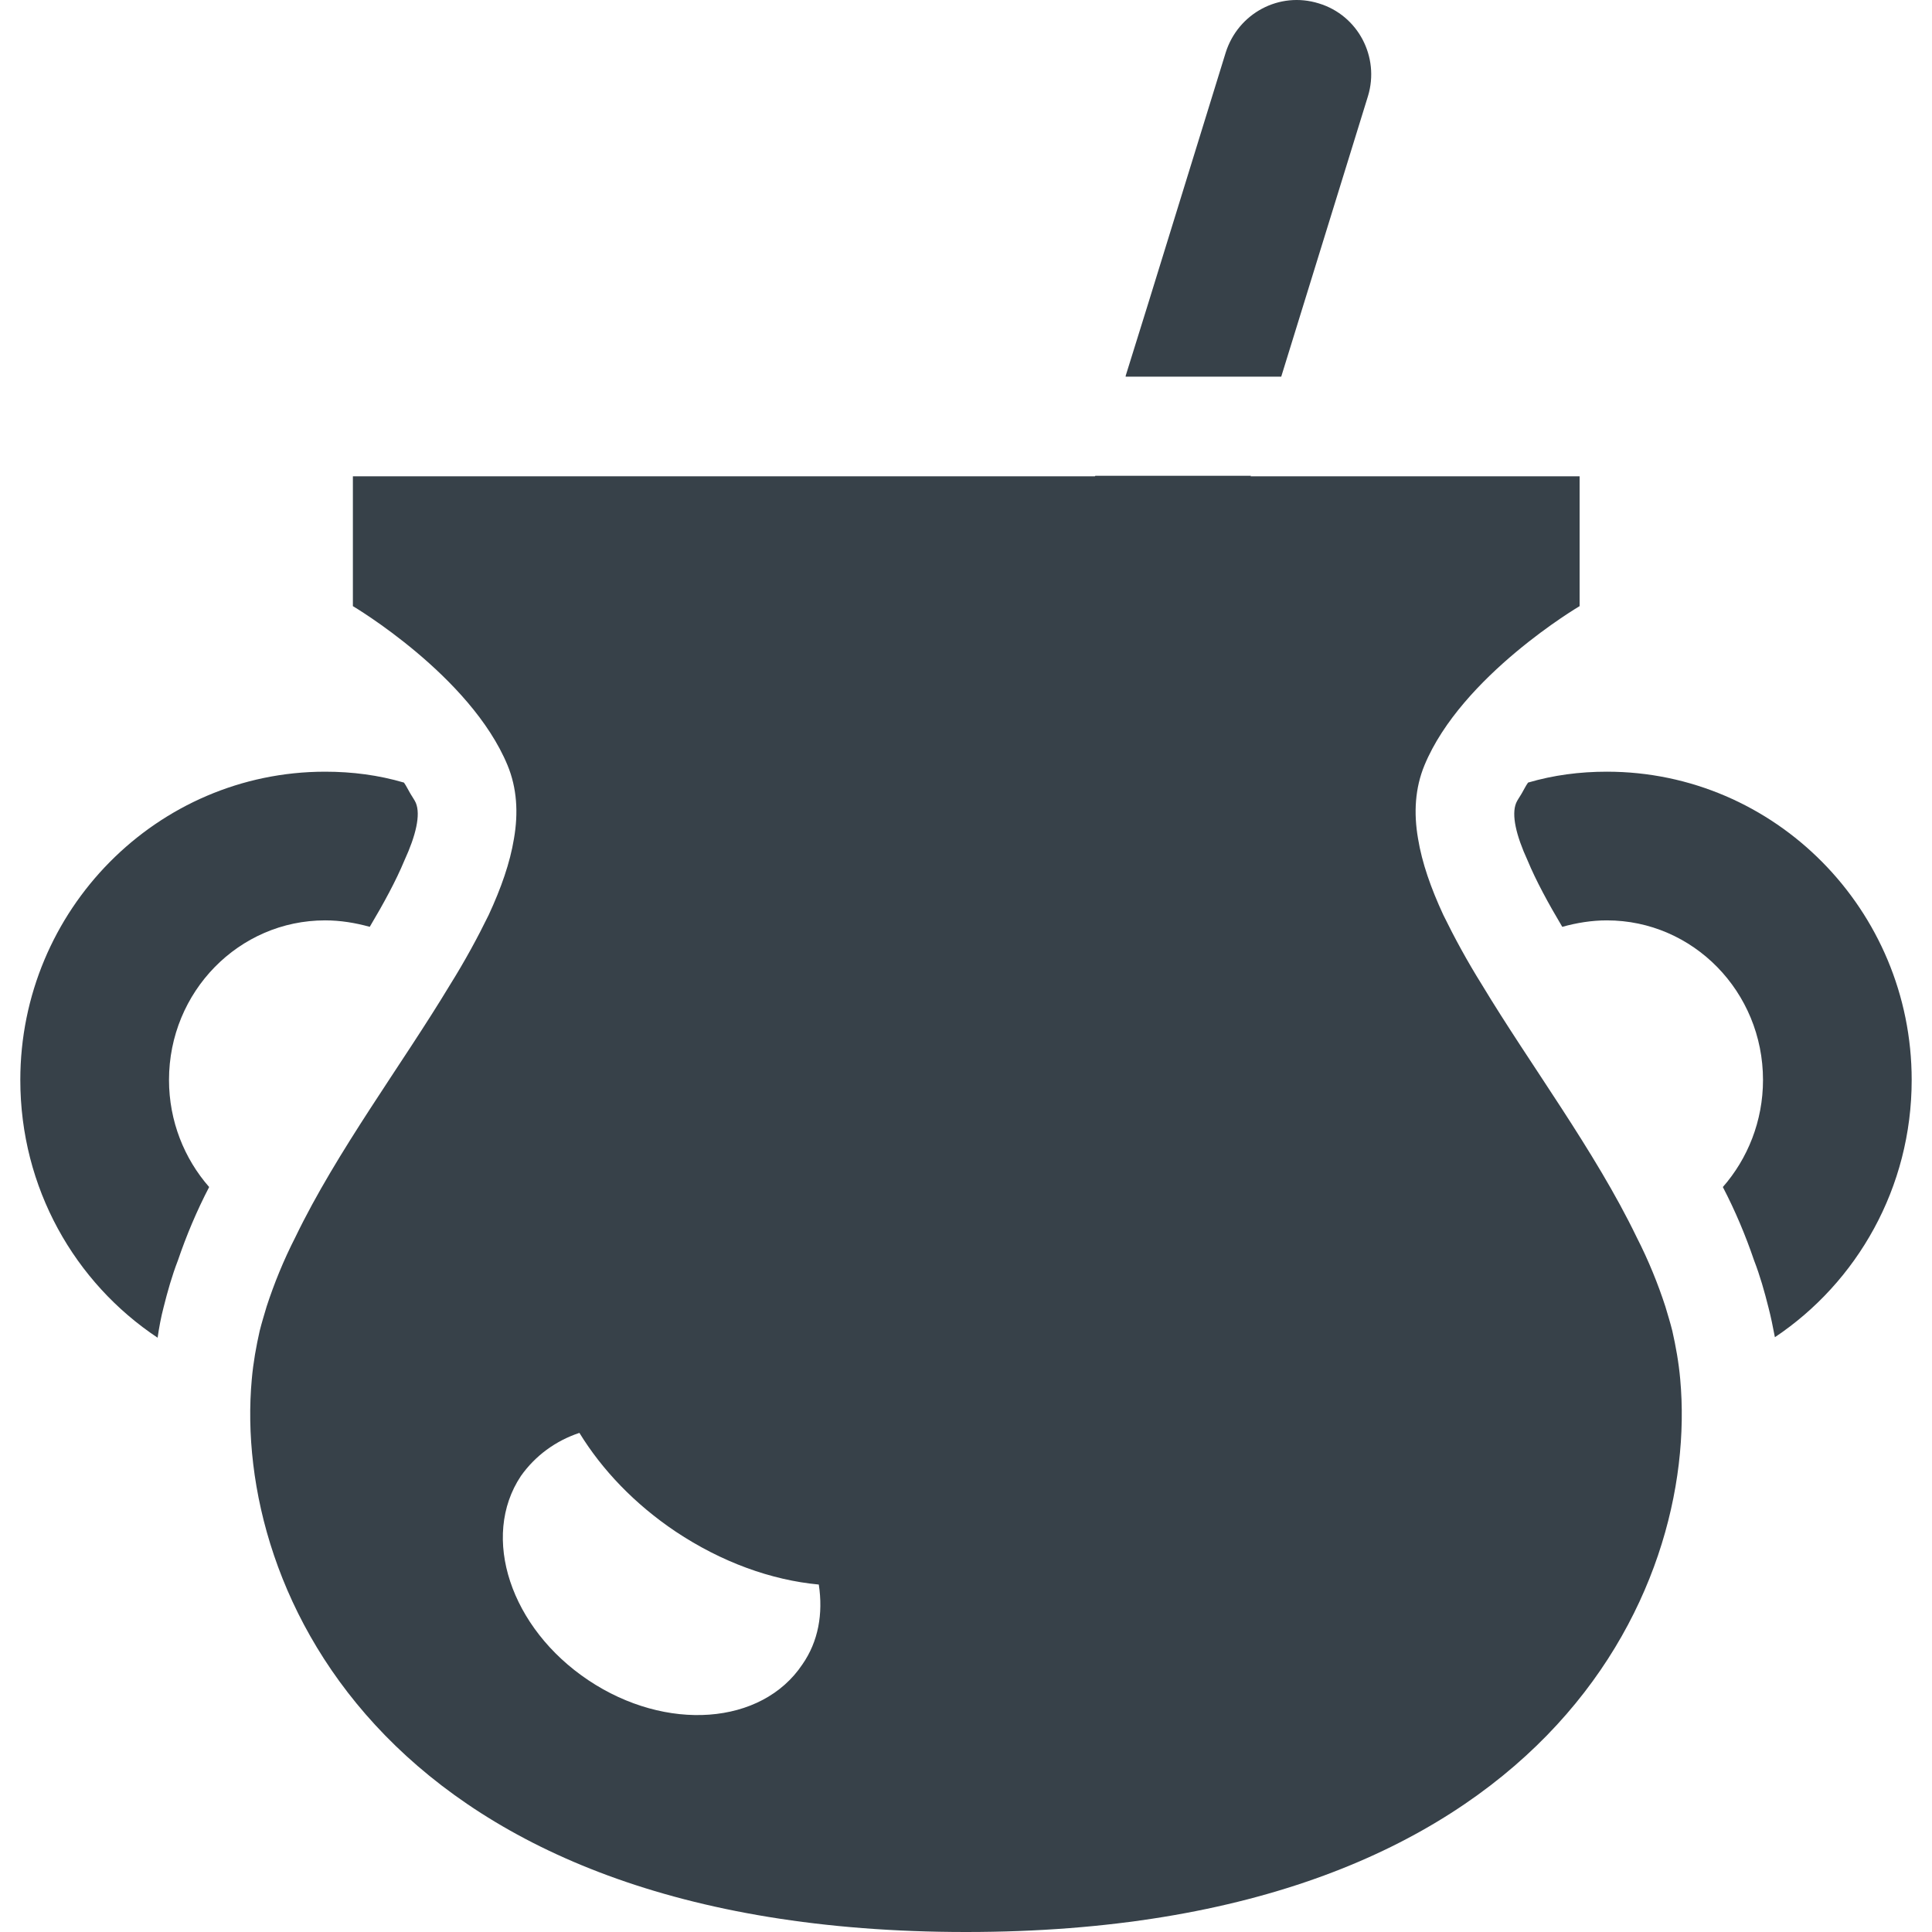
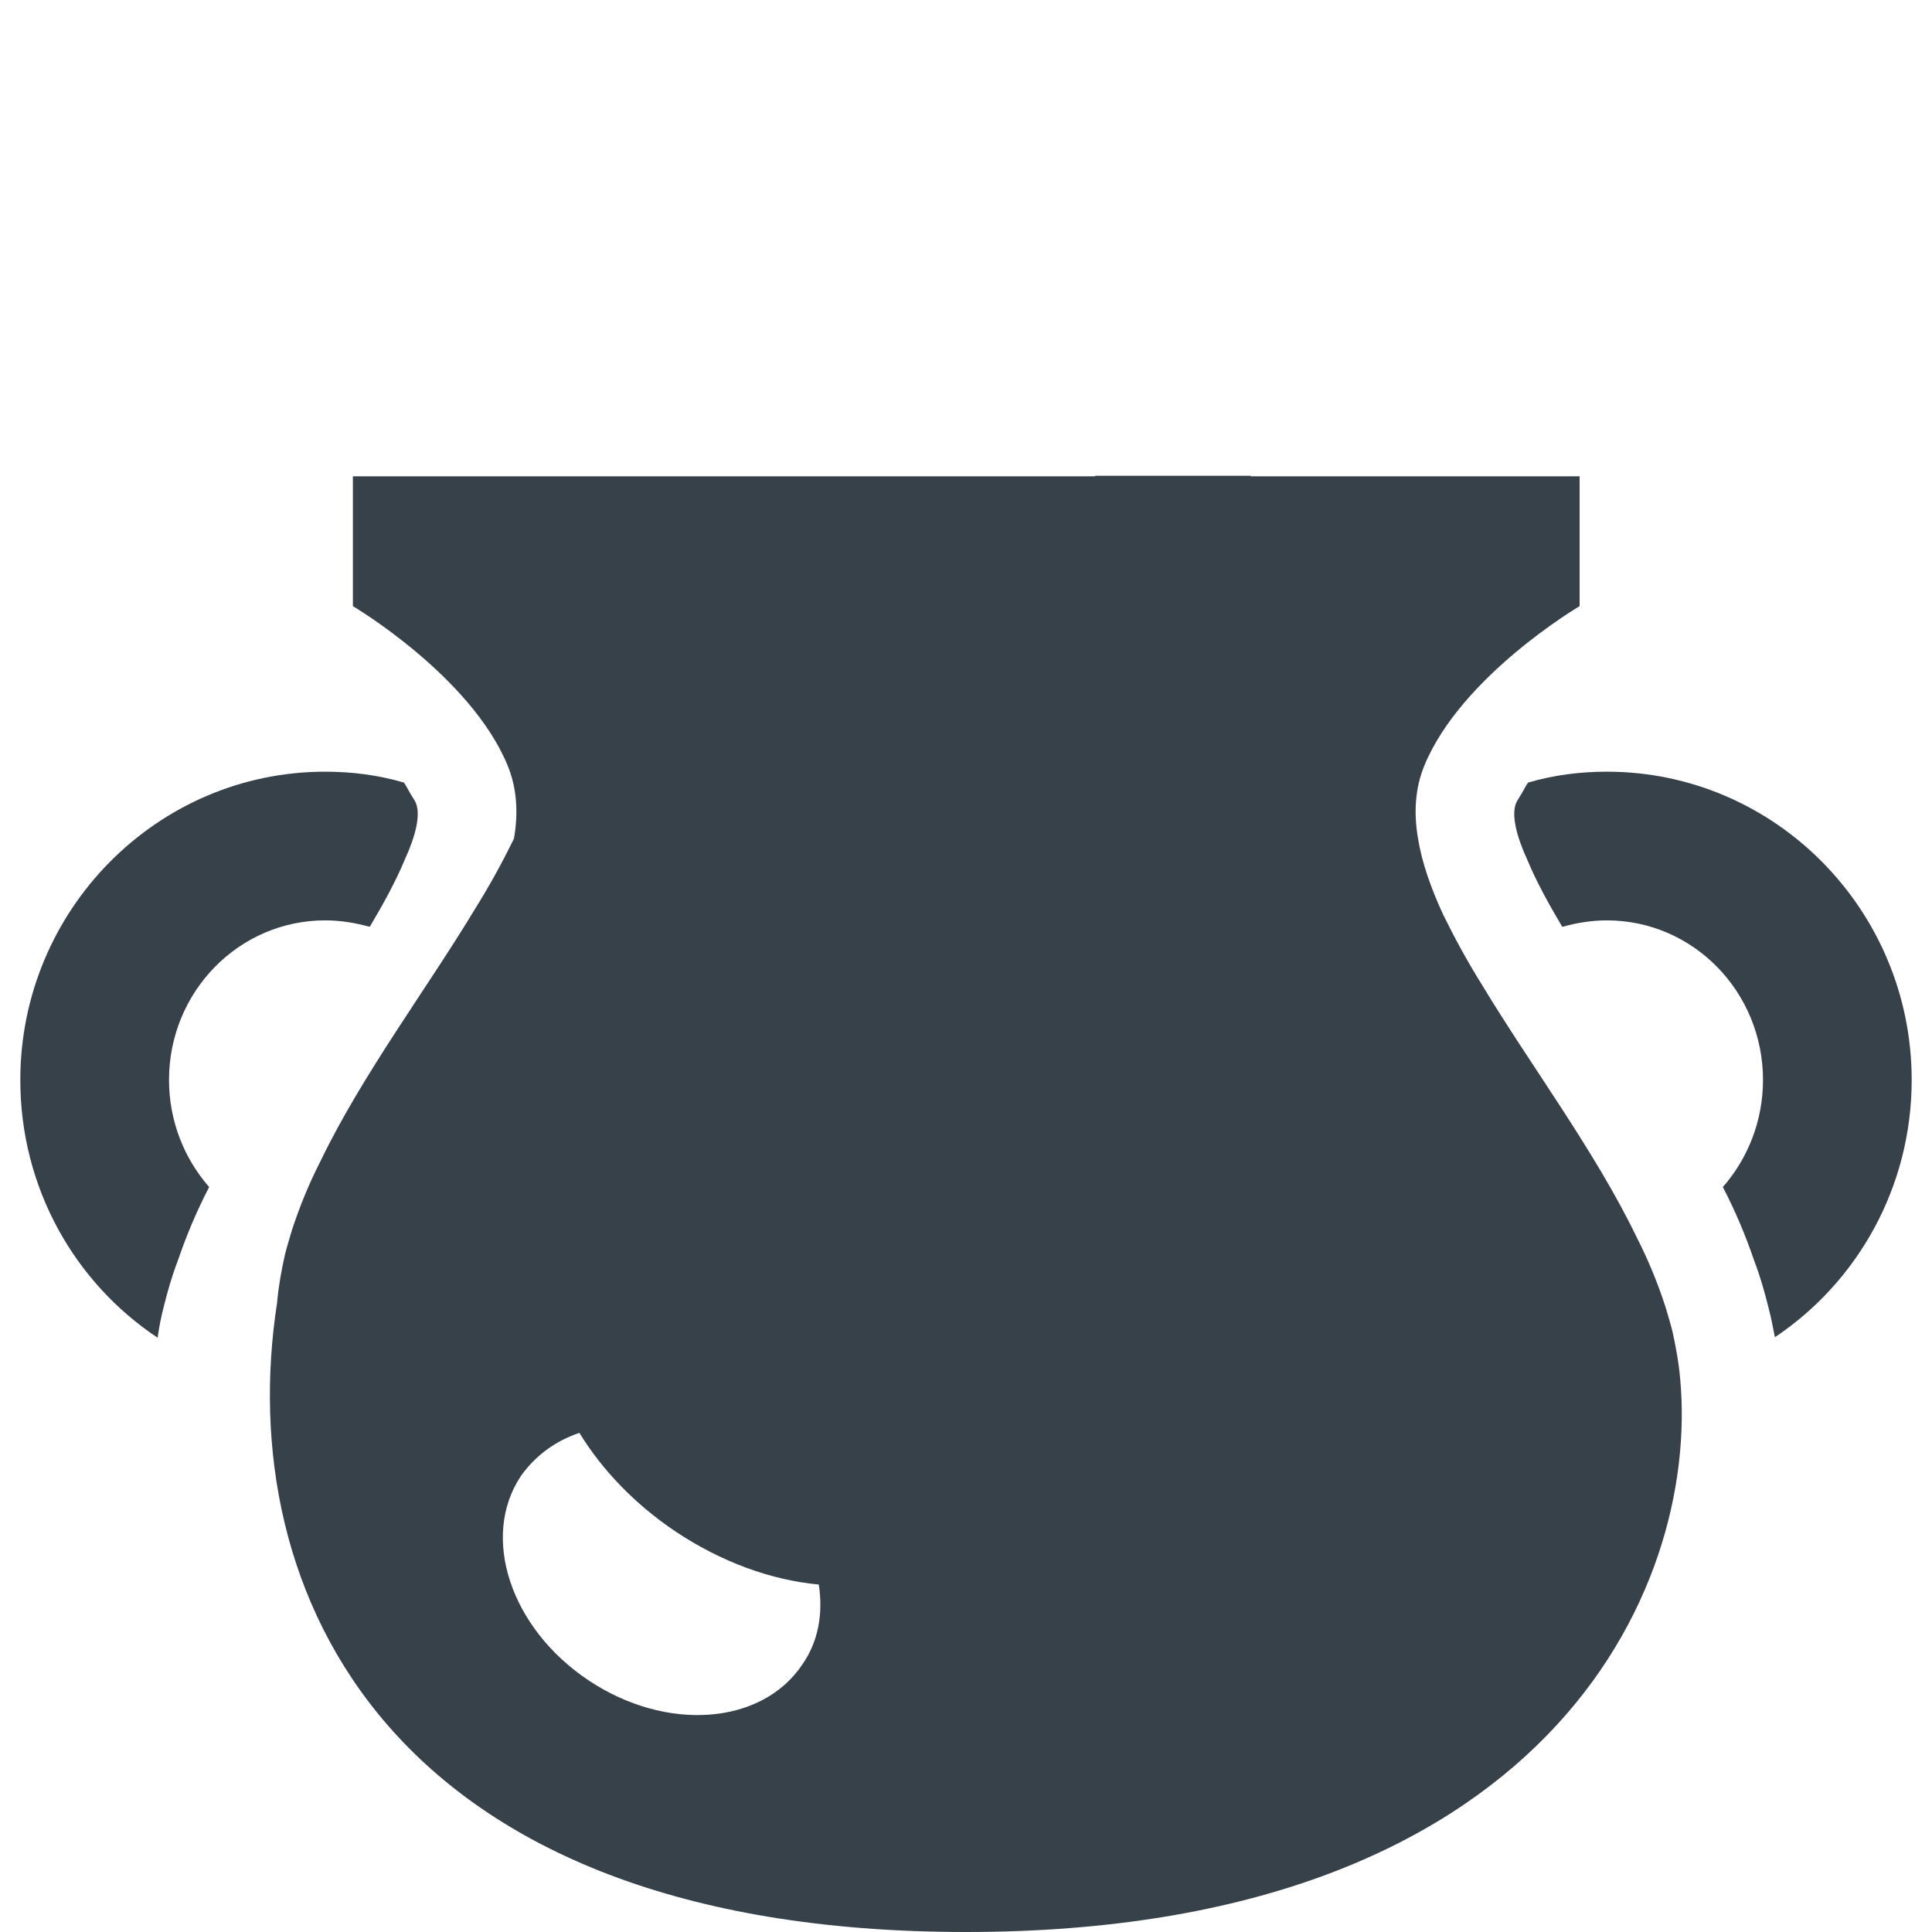
<svg xmlns="http://www.w3.org/2000/svg" version="1.1" id="_x31_0" x="0px" y="0px" viewBox="0 0 512 512" style="enable-background:new 0 0 512 512;" xml:space="preserve">
  <style type="text/css">
	.st0{fill:#374149;}
</style>
  <g>
-     <path class="st0" d="M339.54,99.818l22.988-74.347c3.153-10.375-2.629-21.41-13.004-24.562   c-10.507-3.285-21.41,2.629-24.695,13.004l-20.492,66.339l-6.042,19.406h0.05l-0.05,0.16H339.54z" />
    <path class="st0" d="M86.163,243.908c4.074,0,8.016,0.66,11.824,1.71c3.676-6.175,6.961-12.218,9.191-17.602   c3.024-6.57,4.336-12.086,3.024-15.238c-0.328-0.762-0.891-1.5-1.309-2.234c-0.106-0.184-0.222-0.383-0.336-0.574   c-0.508-0.848-0.879-1.695-1.508-2.578c-6.699-1.969-13.66-2.886-20.886-2.886c-44.527,0-80.781,36.644-80.781,81.698   c0,28.637,14.449,53.722,36.386,68.305c0.394-2.758,0.918-5.52,1.574-8.016c1.05-4.203,2.234-8.406,3.809-12.476   c2.234-6.566,4.992-13.133,8.277-19.442c-6.57-7.484-10.64-17.469-10.64-28.371C44.788,262.826,63.308,243.908,86.163,243.908z" />
    <path class="st0" d="M425.84,204.506c-7.226,0-14.187,0.918-20.886,2.886c-0.664,0.934-1.066,1.832-1.598,2.726   c-0.066,0.114-0.137,0.234-0.199,0.344c-0.438,0.766-1.015,1.527-1.355,2.317c-1.313,3.152,0,8.668,3.019,15.238   c2.234,5.383,5.52,11.426,9.195,17.602c3.809-1.05,7.75-1.71,11.824-1.71c22.852,0,41.375,18.918,41.375,42.296   c0,10.902-4.074,20.887-10.641,28.371c3.282,6.309,6.043,12.875,8.274,19.442c1.578,4.07,2.762,8.273,3.813,12.476   c0.656,2.496,1.179,5.126,1.706,7.883c21.805-14.578,36.25-39.668,36.25-68.172C506.618,241.15,470.368,204.506,425.84,204.506z" />
-     <path class="st0" d="M443.176,352.669c-0.523-2.102-1.183-4.203-1.84-6.438c-1.968-6.043-4.465-12.214-7.617-18.386   c-11.035-22.855-28.238-45.71-40.98-66.859c-3.942-6.305-7.356-12.61-10.246-18.519c-3.285-7.094-5.648-13.793-6.699-20.23   c-1.183-6.828-0.789-13.398,1.707-19.438c9.851-23.777,41.113-42.164,41.113-42.164v-13.137v-13.136v-8.141h-87.218l0.133-0.133   h-41.246l-0.129,0.133H93.518v8.141v13.136v13.137c0,0,31.133,18.387,40.985,42.164c2.496,6.039,2.886,12.61,1.706,19.438   c-1.05,6.438-3.414,13.137-6.699,20.23c-2.89,5.91-6.304,12.214-10.246,18.519c-12.742,21.149-29.95,44.004-40.981,66.859   c-3.152,6.172-5.648,12.343-7.621,18.386c-0.656,2.234-1.312,4.336-1.836,6.438c-0.922,4.07-1.71,8.406-2.102,12.871   C61.6,421.891,102.976,512,256.002,512c153.022,0,194.401-90.109,189.276-146.46C444.884,361.075,444.099,356.739,443.176,352.669z    M212.654,441.066c-10.769,16.157-36.121,17.996-56.742,4.203c-20.625-13.789-28.637-37.961-17.867-54.117   c3.813-5.382,9.195-9.324,15.504-11.426c6.039,9.851,14.711,18.914,25.48,26.141c12.215,8.14,25.352,12.87,37.961,14.054   C218.174,427.669,216.857,435.028,212.654,441.066z" />
+     <path class="st0" d="M443.176,352.669c-0.523-2.102-1.183-4.203-1.84-6.438c-1.968-6.043-4.465-12.214-7.617-18.386   c-11.035-22.855-28.238-45.71-40.98-66.859c-3.942-6.305-7.356-12.61-10.246-18.519c-3.285-7.094-5.648-13.793-6.699-20.23   c-1.183-6.828-0.789-13.398,1.707-19.438c9.851-23.777,41.113-42.164,41.113-42.164v-13.137v-13.136v-8.141h-87.218l0.133-0.133   h-41.246l-0.129,0.133H93.518v8.141v13.136v13.137c0,0,31.133,18.387,40.985,42.164c2.496,6.039,2.886,12.61,1.706,19.438   c-2.89,5.91-6.304,12.214-10.246,18.519c-12.742,21.149-29.95,44.004-40.981,66.859   c-3.152,6.172-5.648,12.343-7.621,18.386c-0.656,2.234-1.312,4.336-1.836,6.438c-0.922,4.07-1.71,8.406-2.102,12.871   C61.6,421.891,102.976,512,256.002,512c153.022,0,194.401-90.109,189.276-146.46C444.884,361.075,444.099,356.739,443.176,352.669z    M212.654,441.066c-10.769,16.157-36.121,17.996-56.742,4.203c-20.625-13.789-28.637-37.961-17.867-54.117   c3.813-5.382,9.195-9.324,15.504-11.426c6.039,9.851,14.711,18.914,25.48,26.141c12.215,8.14,25.352,12.87,37.961,14.054   C218.174,427.669,216.857,435.028,212.654,441.066z" />
  </g>
</svg>